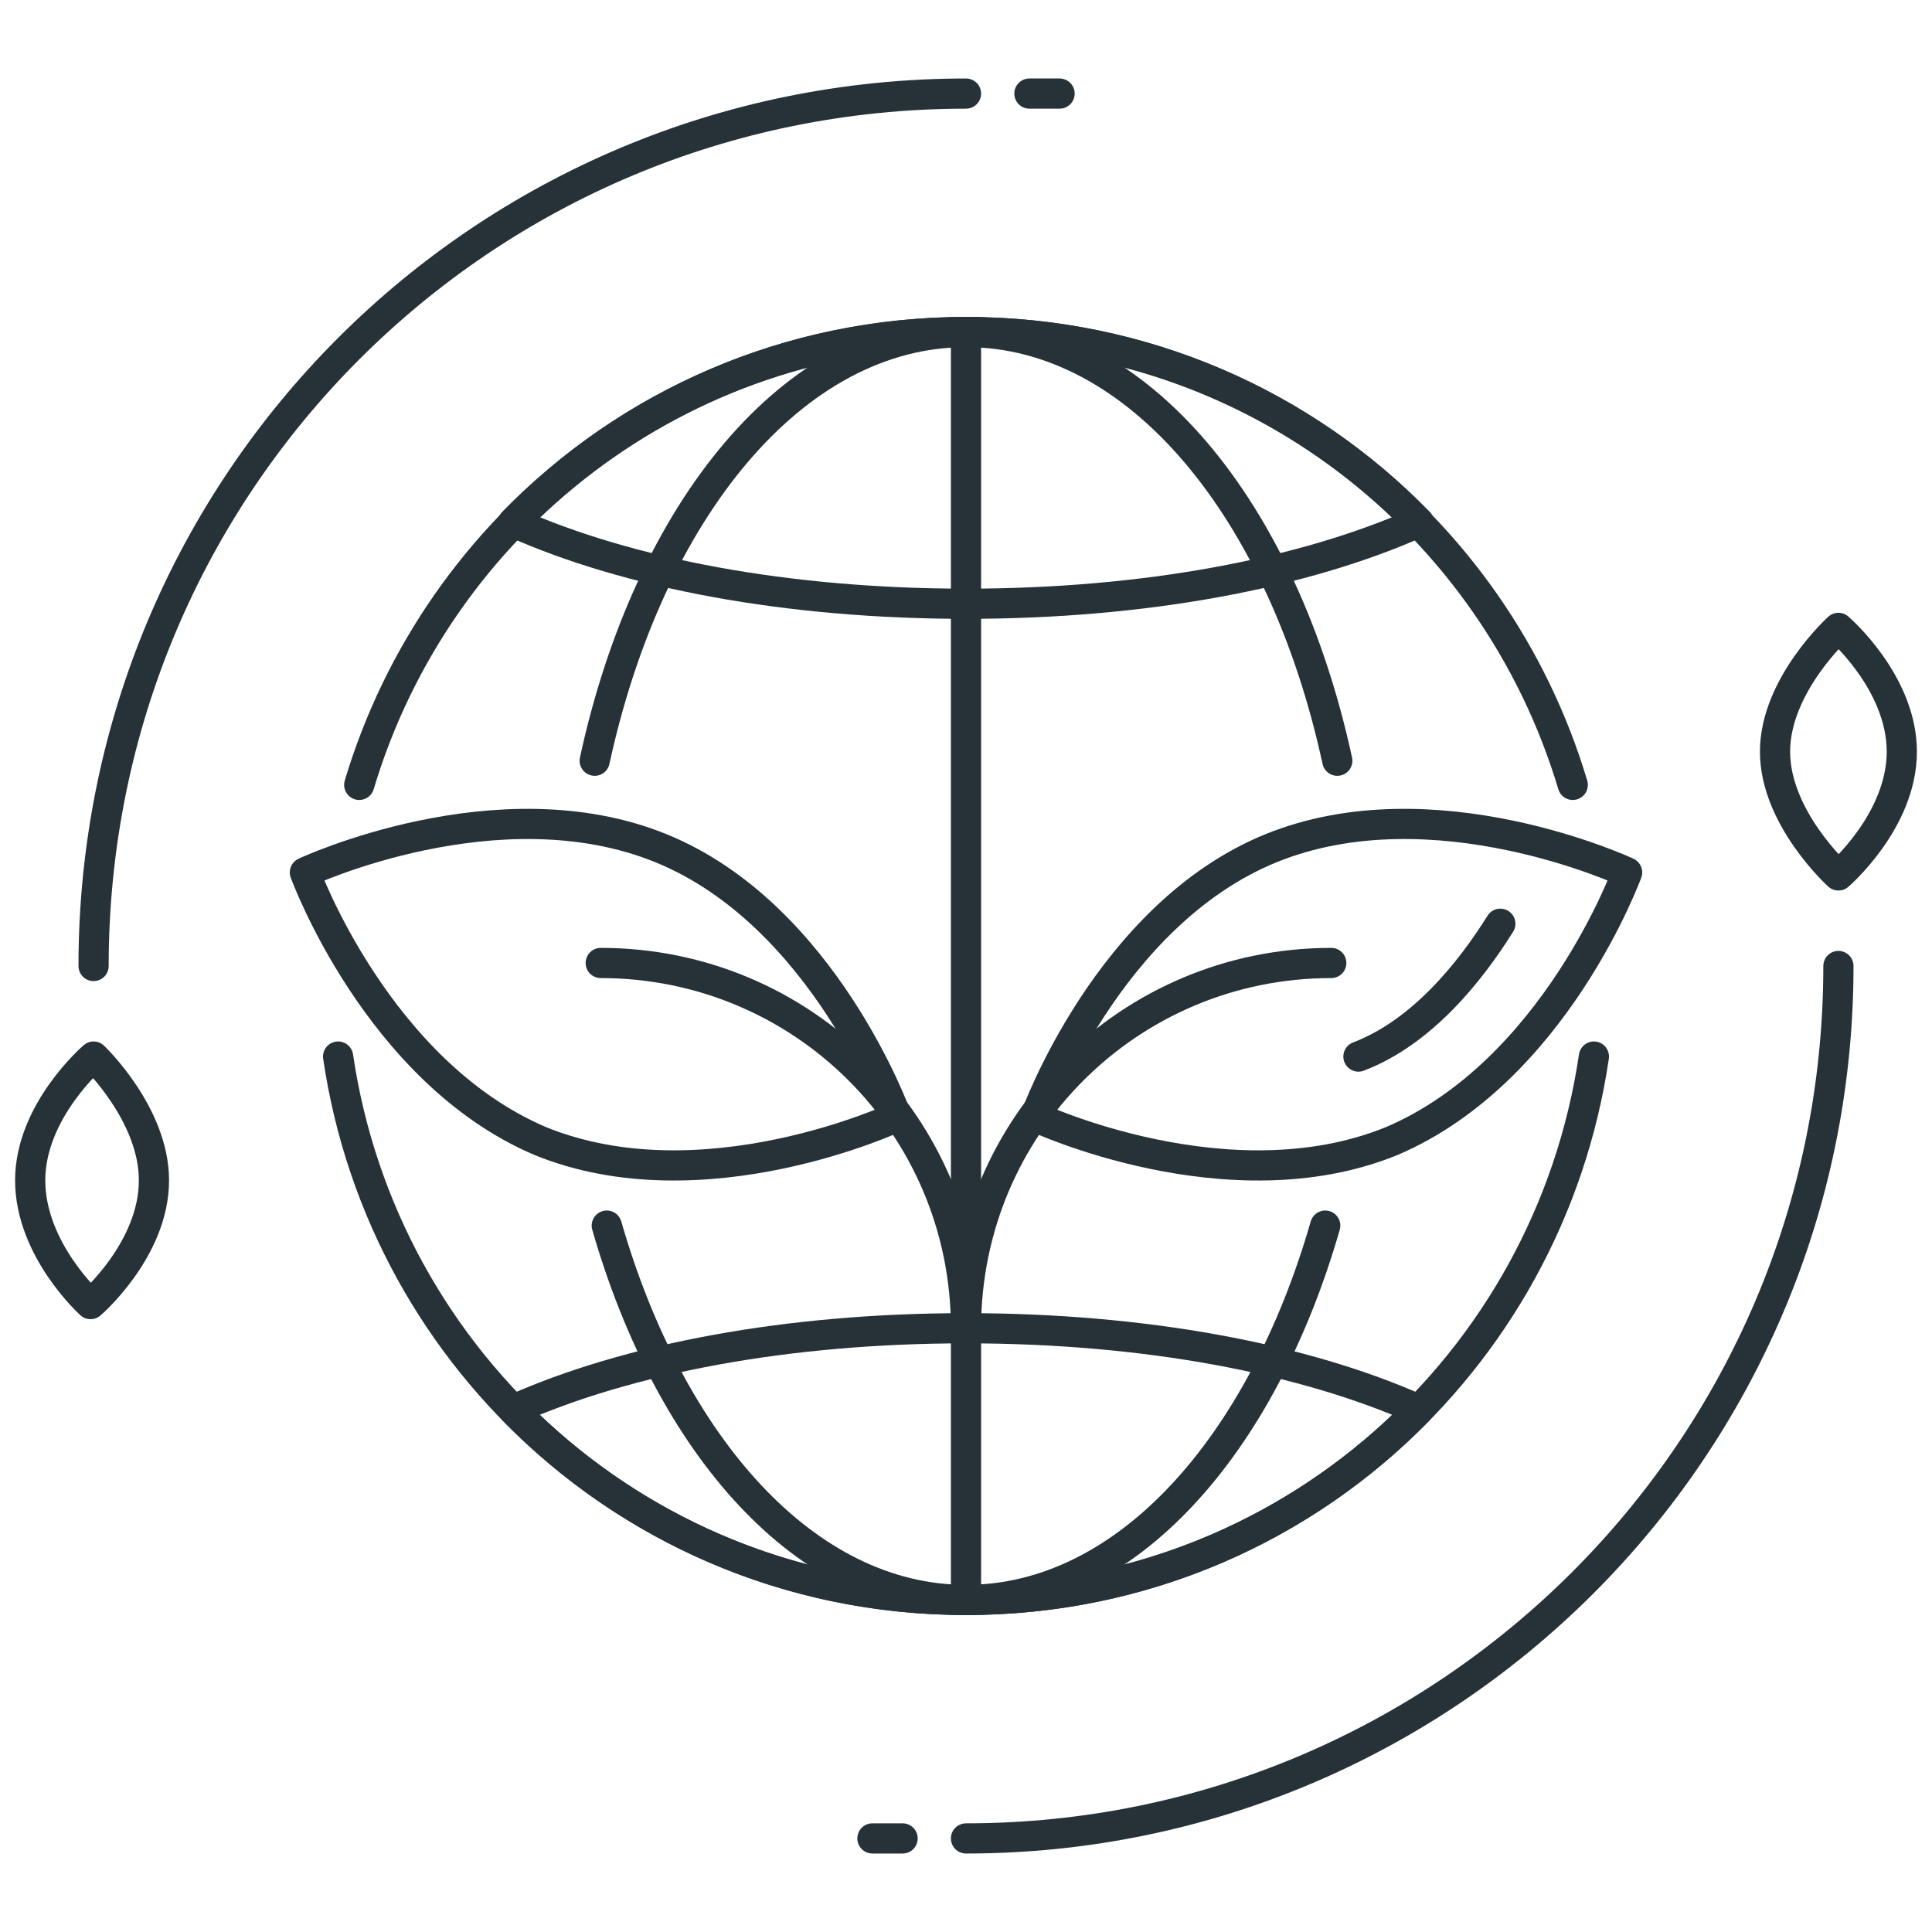
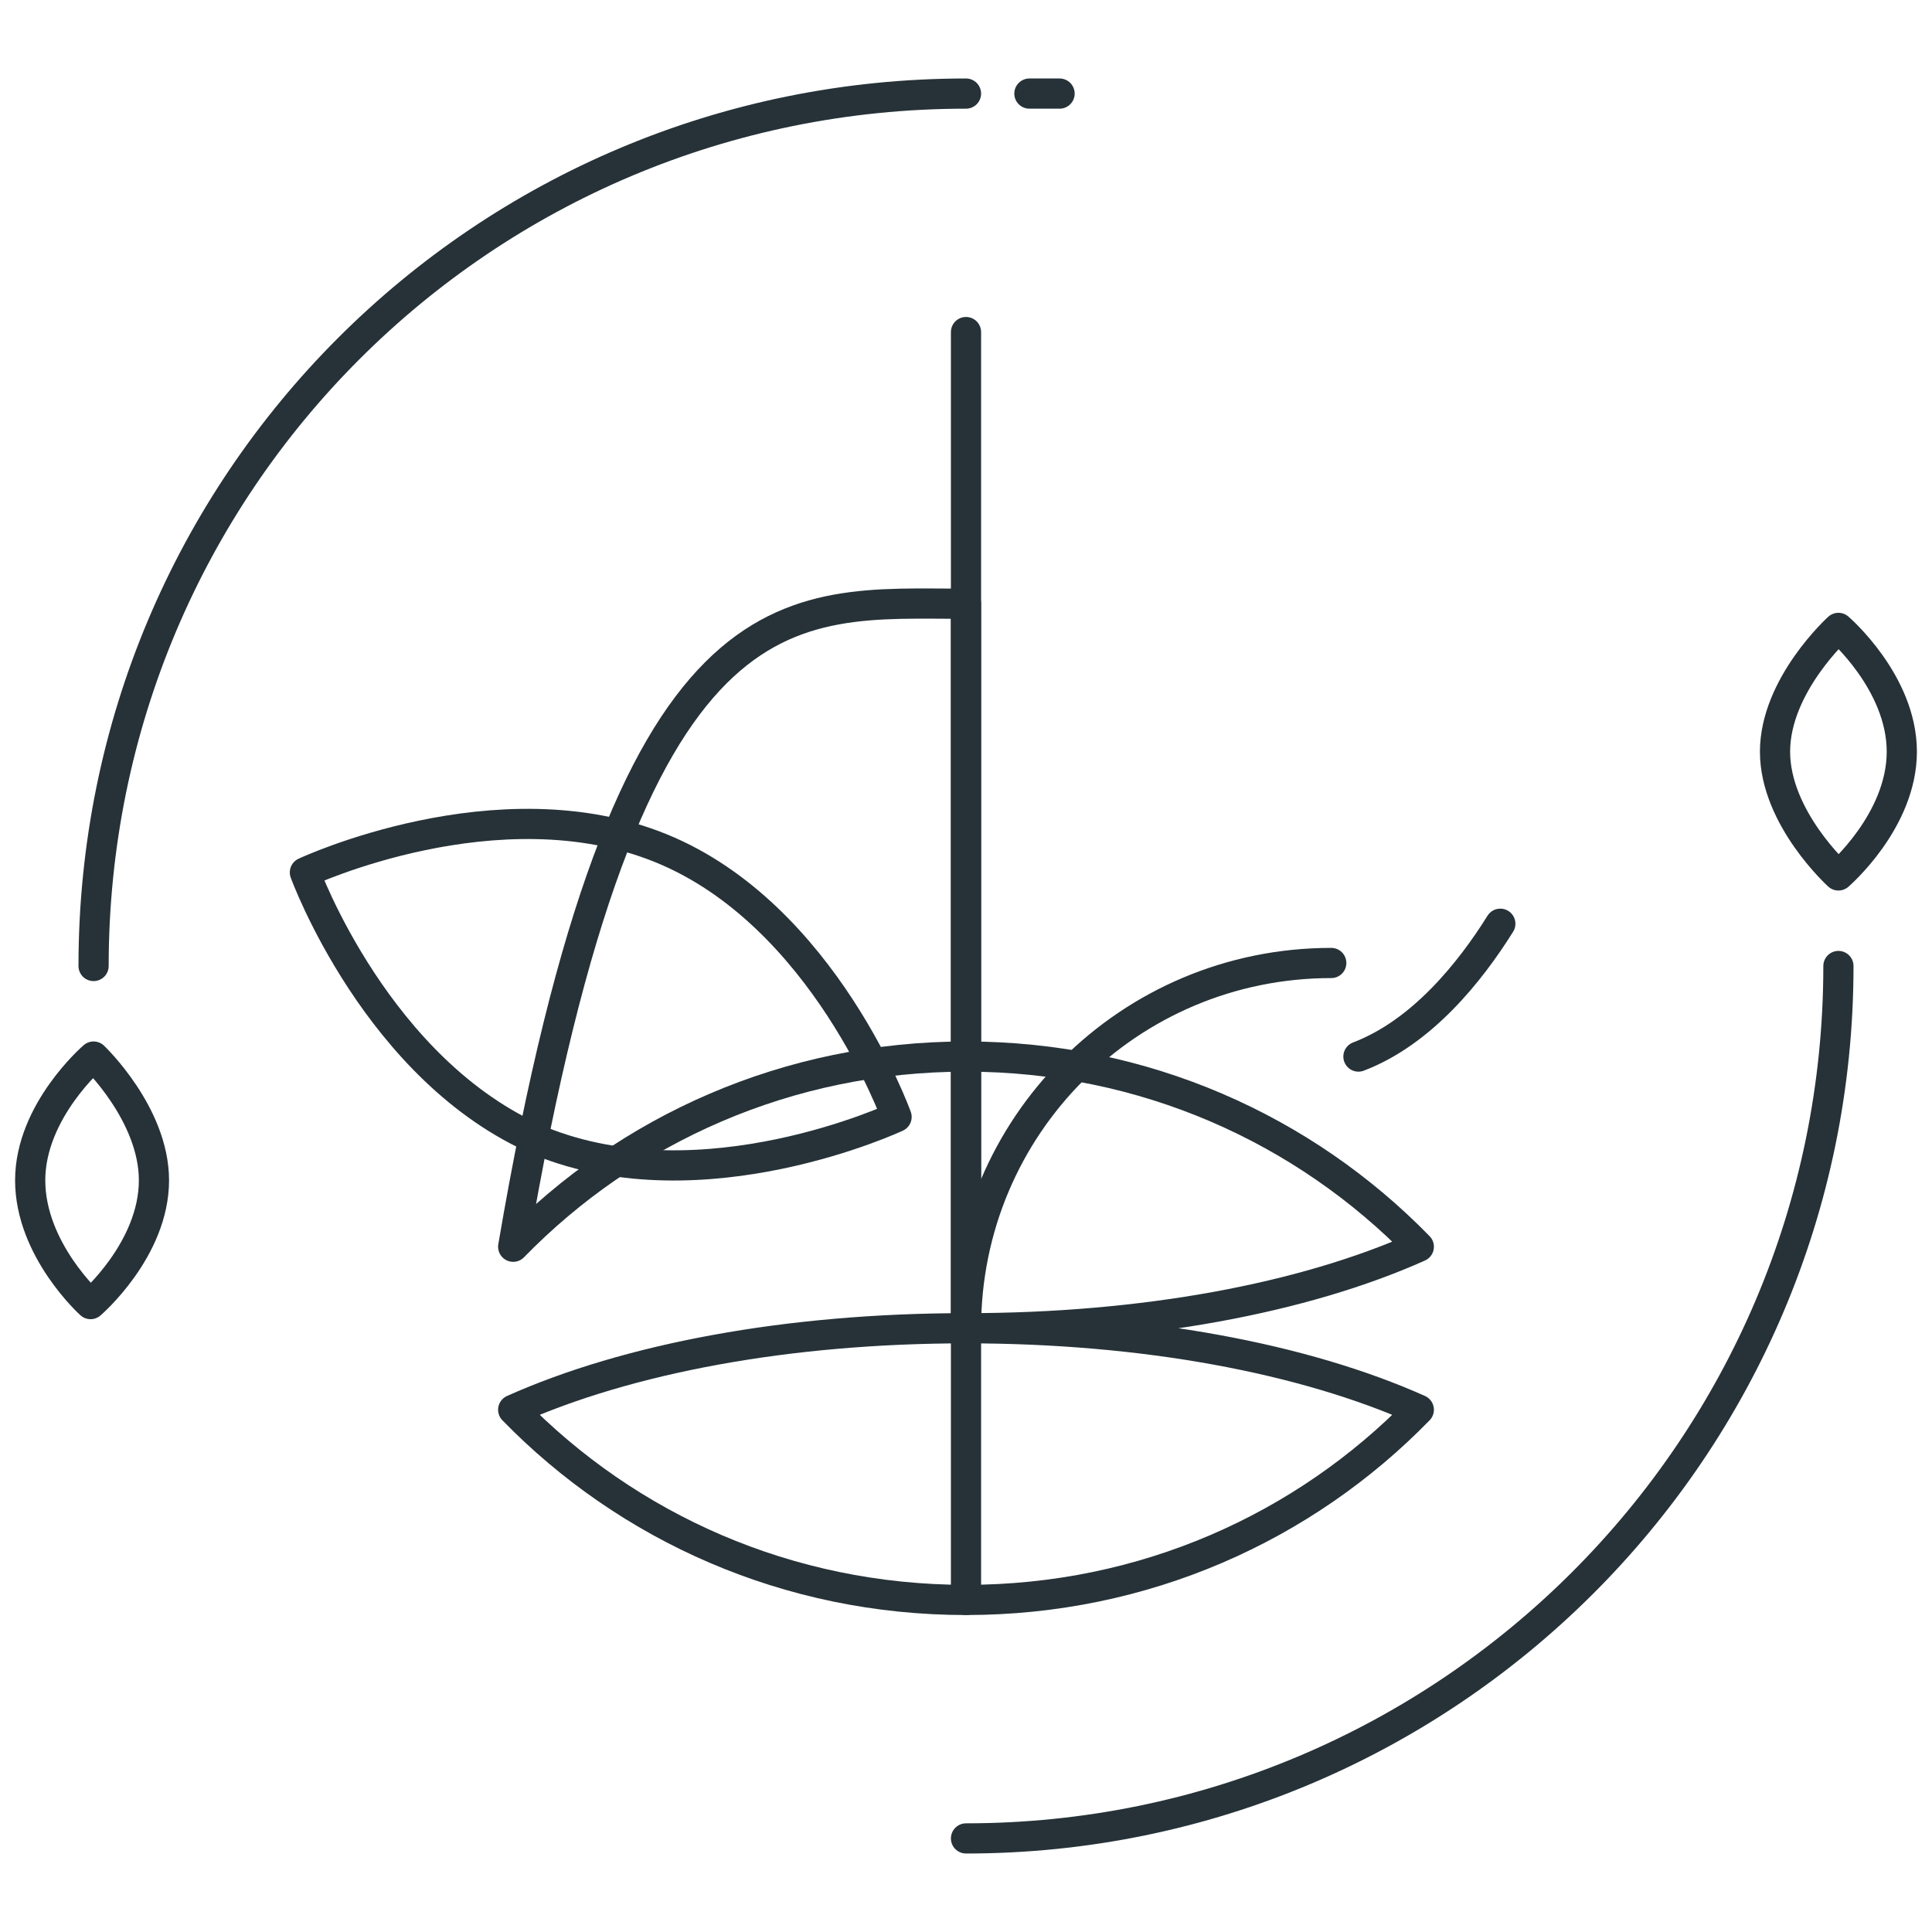
<svg xmlns="http://www.w3.org/2000/svg" id="eco-friendly" enable-background="new 0 0 64 64" viewBox="0 0 64 64">
  <g id="ECO_Friendly">
-     <path fill="none" stroke="#263238" stroke-linecap="round" stroke-linejoin="round" stroke-miterlimit="10" d="M11.9 26c2.6-8.7 10.6-15 20.1-15 9.5 0 17.5 6.3 20.1 15M52.8 35C51.3 45.2 42.6 53 32 53s-19.3-7.8-20.8-18" />
-     <path fill="none" stroke="#263238" stroke-linecap="round" stroke-linejoin="round" stroke-miterlimit="10" d="M43.9 40.6C41.8 47.9 37.3 53 32 53c-5.3 0-9.8-5.1-11.9-12.4M19.7 25.2C21.5 16.9 26.3 11 32 11c5.7 0 10.5 5.9 12.3 14.2" />
-     <path fill="none" stroke="#263238" stroke-linecap="round" stroke-linejoin="round" stroke-miterlimit="10" d="M32 44c-5.9 0-11.2 1-15 2.7 3.8 3.9 9.1 6.3 15 6.3s11.2-2.4 15-6.3C43.2 45 37.9 44 32 44zM32 20c5.9 0 11.2-1 15-2.7-3.8-3.9-9.1-6.3-15-6.3s-11.2 2.4-15 6.3C20.8 19 26.1 20 32 20z" />
+     <path fill="none" stroke="#263238" stroke-linecap="round" stroke-linejoin="round" stroke-miterlimit="10" d="M32 44c-5.9 0-11.2 1-15 2.7 3.8 3.9 9.1 6.3 15 6.3s11.2-2.4 15-6.3C43.2 45 37.9 44 32 44zc5.9 0 11.2-1 15-2.7-3.8-3.9-9.1-6.3-15-6.3s-11.2 2.4-15 6.3C20.8 19 26.1 20 32 20z" />
    <line x1="32" x2="32" y1="11" y2="53" fill="none" stroke="#263238" stroke-linecap="round" stroke-linejoin="round" stroke-miterlimit="10" />
    <path fill="none" stroke="#263238" stroke-linecap="round" stroke-linejoin="round" stroke-miterlimit="10" d="M17.9,37.8c5.4,2.2,11.8-0.8,11.8-0.8s-2.4-6.7-7.8-8.9s-11.8,0.8-11.8,0.8S12.5,35.5,17.9,37.8z" />
-     <path fill="none" stroke="#263238" stroke-linecap="round" stroke-linejoin="round" stroke-miterlimit="10" d="M19.9 31.9L19.9 31.9C26.6 31.9 32 37.3 32 44v0M46.1 37.8c-5.4 2.2-11.8-.8-11.8-.8s2.4-6.7 7.8-8.9 11.8.8 11.8.8S51.5 35.5 46.1 37.8z" />
    <path fill="none" stroke="#263238" stroke-linecap="round" stroke-linejoin="round" stroke-miterlimit="10" d="M49.7 30.6c-1 1.6-2.6 3.6-4.7 4.4M44.1 31.9L44.1 31.9C37.4 31.9 32 37.3 32 44v0" />
    <g>
      <path fill="none" stroke="#263238" stroke-linecap="round" stroke-linejoin="round" stroke-miterlimit="10" d="M3.1 32C3.1 16 16 3.1 32 3.1M60.9 32c0 16-13 28.9-28.9 28.9M63 24.9c0 2.3-2.1 4.1-2.1 4.1s-2.1-1.9-2.1-4.1 2.1-4.1 2.1-4.1S63 22.6 63 24.9z" />
-       <line x1="29.9" x2="28.9" y1="60.9" y2="60.9" fill="none" stroke="#263238" stroke-linecap="round" stroke-linejoin="round" stroke-miterlimit="10" />
      <line x1="35.1" x2="34.1" y1="3.1" y2="3.1" fill="none" stroke="#263238" stroke-linecap="round" stroke-linejoin="round" stroke-miterlimit="10" />
      <path fill="none" stroke="#263238" stroke-linecap="round" stroke-linejoin="round" stroke-miterlimit="10" d="M5.1,39.1c0,2.3-2.1,4.1-2.1,4.1S1,41.4,1,39.1S3.1,35,3.1,35S5.1,36.9,5.1,39.1z" />
    </g>
  </g>
</svg>